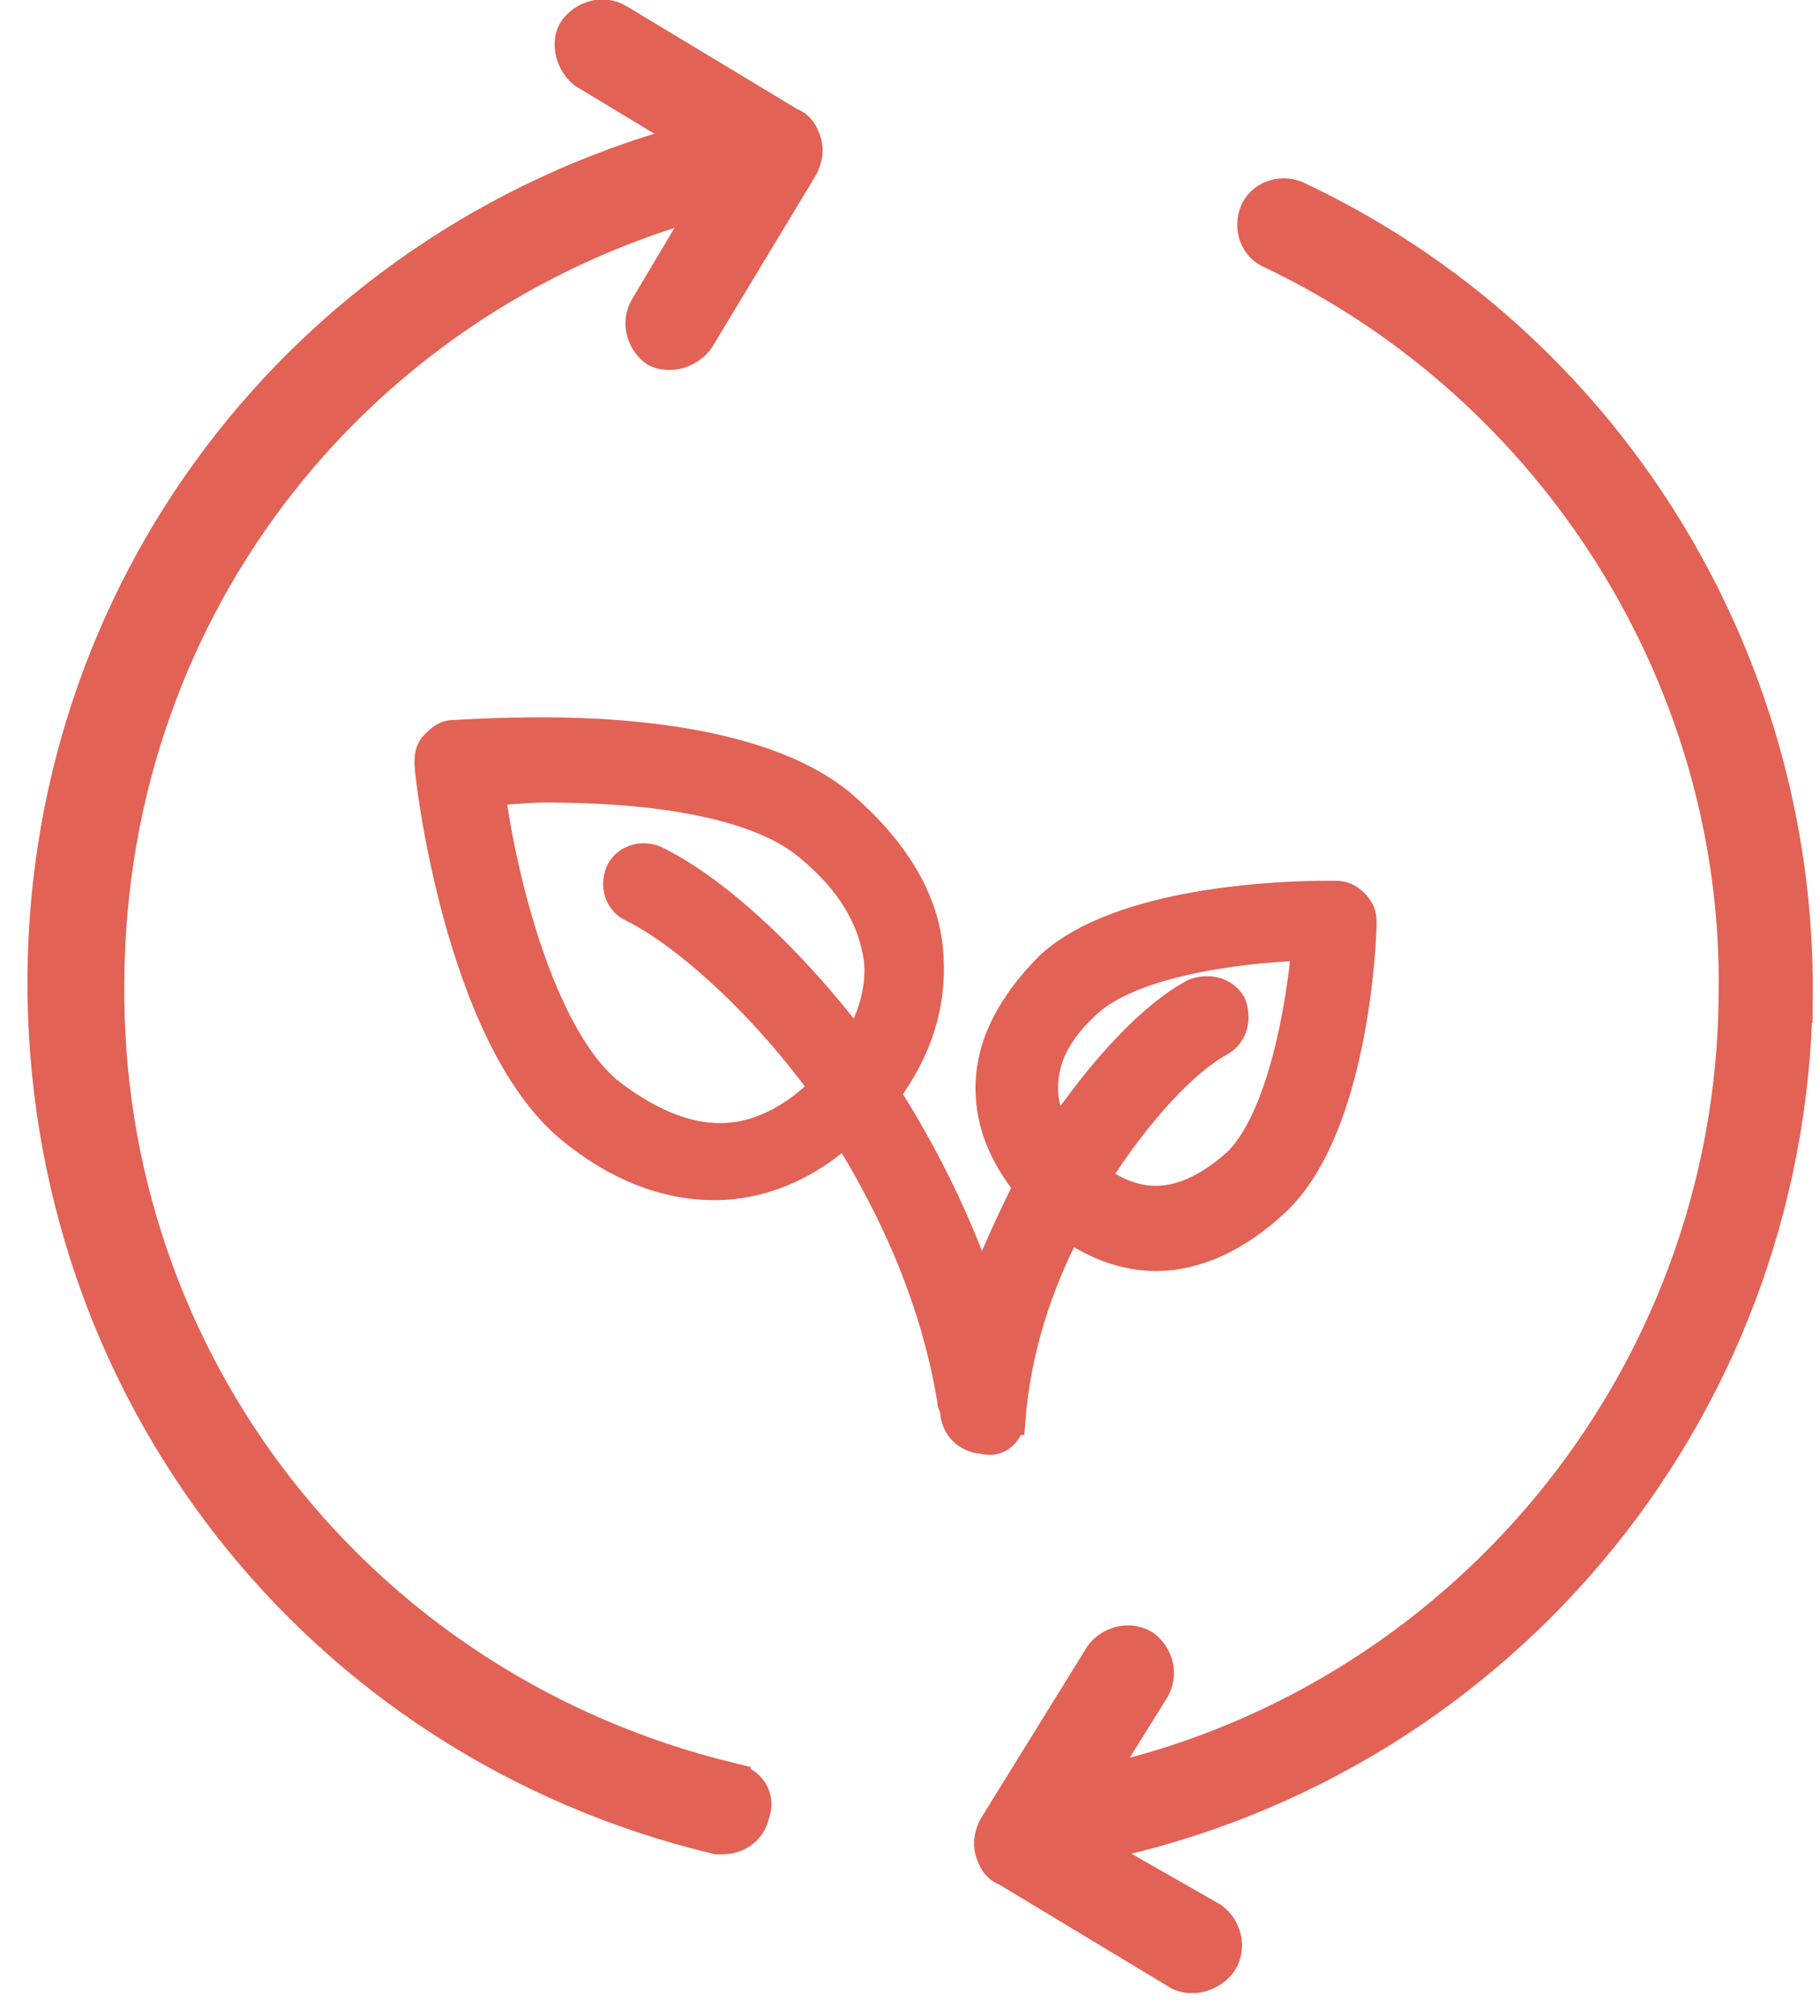
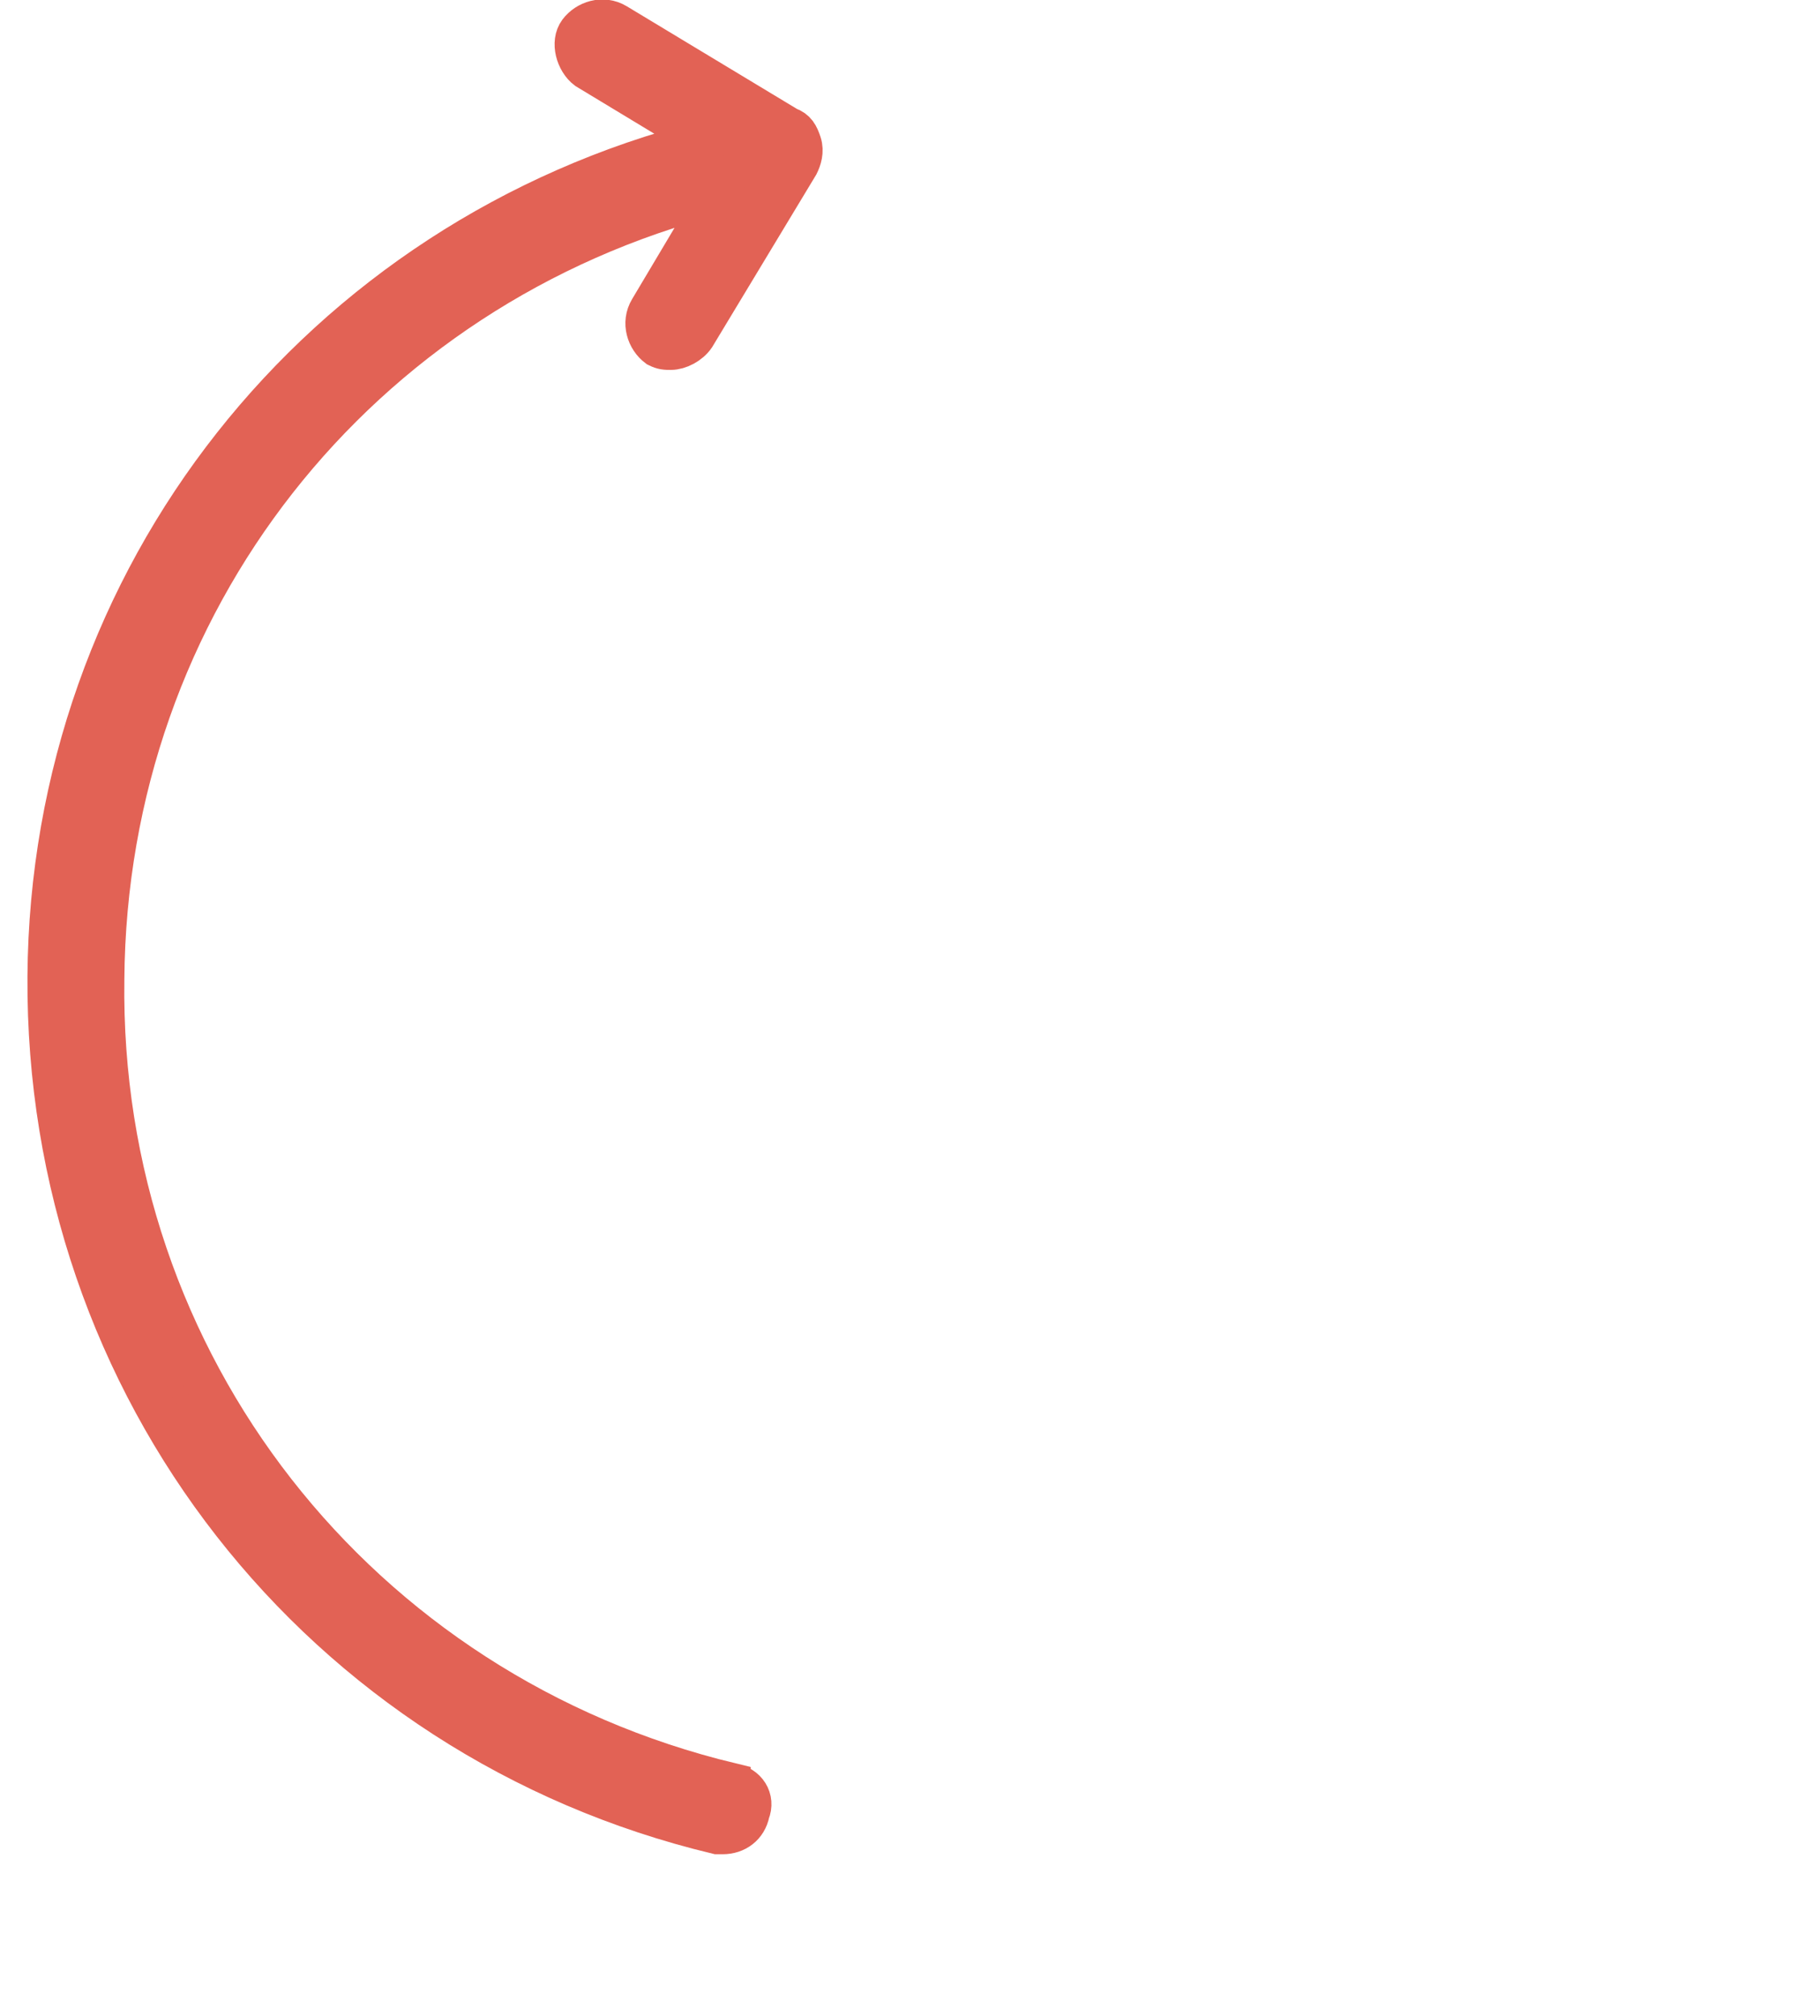
<svg xmlns="http://www.w3.org/2000/svg" height="72" viewBox="0 0 65 72" width="65">
  <g fill="none" fill-rule="evenodd" transform="translate(1)">
-     <path d="m24.713 40.609c-1.264 0-2.626-.584-3.988-1.653-2.432-2.042-3.793-7.684-4.182-10.699.486 0 1.167-.097 1.945-.097 4.377 0 7.684.681 9.337 2.042 1.556 1.264 2.334 2.626 2.529 4.085.097.973-.195 2.042-.778 3.015-2.432-3.21-5.155-5.641-7.197-6.614-.486-.195-1.07 0-1.264.486-.195.486 0 1.07.486 1.264 1.751.875 4.474 3.21 6.808 6.419-.973.973-2.237 1.751-3.696 1.751m11.574-1.751c0-1.07.486-2.042 1.556-3.015 1.459-1.362 4.96-1.945 7.781-2.042-.195 2.237-.875 6.127-2.432 7.684-.973.875-1.945 1.362-2.918 1.362-.875 0-1.556-.389-2.14-.778 1.556-2.432 3.21-4.182 4.474-4.863.486-.292.584-.875.389-1.362-.292-.486-.875-.584-1.362-.389-1.459.778-3.21 2.626-4.863 5.058-.292-.486-.486-1.07-.486-1.653m-1.167 11.866c.195-2.529.973-4.863 2.042-6.905.973.681 2.042 1.07 3.112 1.07 1.459 0 2.918-.681 4.279-1.945 2.821-2.626 3.112-9.337 3.112-10.018 0-.292-.097-.486-.292-.681-.195-.195-.389-.292-.681-.292h-.292c-1.653 0-7.392.195-9.921 2.529-1.362 1.362-2.14 2.821-2.14 4.377 0 1.264.486 2.432 1.362 3.501-.584 1.167-1.167 2.432-1.653 3.696-.875-2.529-2.042-4.863-3.404-7.003 1.167-1.556 1.653-3.21 1.556-4.863-.097-2.042-1.264-3.89-3.21-5.544-2.529-2.042-7.1-2.529-10.601-2.529-1.848 0-3.112.097-3.21.097-.292 0-.486.195-.681.389-.195.195-.195.486-.195.681 0 .389 1.07 9.726 5.058 13.033 1.653 1.362 3.404 2.042 5.155 2.042 1.653 0 3.307-.681 4.668-1.945 1.751 2.821 3.21 6.03 3.793 9.629 0 .097 0 .097.097.195v.097c0 .584.389.973.875 1.07h.097c.584.195.973-.195 1.07-.681" fill="#e26255" />
-     <path d="m24.713 40.609c-1.264 0-2.626-.584-3.988-1.653-2.432-2.042-3.793-7.684-4.182-10.699.486 0 1.167-.097 1.945-.097 4.377 0 7.684.681 9.337 2.042 1.556 1.264 2.334 2.626 2.529 4.085.097.973-.195 2.042-.778 3.015-2.432-3.21-5.155-5.641-7.197-6.614-.486-.195-1.07 0-1.264.486-.195.486 0 1.07.486 1.264 1.751.875 4.474 3.21 6.808 6.419-.973.973-2.237 1.751-3.696 1.751zm11.574-1.751c0-1.07.486-2.042 1.556-3.015 1.459-1.362 4.96-1.945 7.781-2.042-.195 2.237-.875 6.127-2.432 7.684-.973.875-1.945 1.362-2.918 1.362-.875 0-1.556-.389-2.14-.778 1.556-2.432 3.21-4.182 4.474-4.863.486-.292.584-.875.389-1.362-.292-.486-.875-.584-1.362-.389-1.459.778-3.21 2.626-4.863 5.058-.292-.486-.486-1.07-.486-1.653zm-1.167 11.866c.195-2.529.973-4.863 2.042-6.905.973.681 2.042 1.07 3.112 1.07 1.459 0 2.918-.681 4.279-1.945 2.821-2.626 3.112-9.337 3.112-10.018 0-.292-.097-.486-.292-.681-.195-.195-.389-.292-.681-.292h-.292c-1.653 0-7.392.195-9.921 2.529-1.362 1.362-2.14 2.821-2.14 4.377 0 1.264.486 2.432 1.362 3.501-.584 1.167-1.167 2.432-1.653 3.696-.875-2.529-2.042-4.863-3.404-7.003 1.167-1.556 1.653-3.21 1.556-4.863-.097-2.042-1.264-3.89-3.21-5.544-2.529-2.042-7.1-2.529-10.601-2.529-1.848 0-3.112.097-3.21.097-.292 0-.486.195-.681.389-.195.195-.195.486-.195.681 0 .389 1.07 9.726 5.058 13.033 1.653 1.362 3.404 2.042 5.155 2.042 1.653 0 3.307-.681 4.668-1.945 1.751 2.821 3.21 6.03 3.793 9.629 0 .097 0 .097.097.195v.097c0 .584.389.973.875 1.07h.097c.584.195.973-.195 1.07-.681z" stroke="#e26255" />
-     <path d="m63.034 35.552c.097-12.06-6.808-23.245-17.8-28.4-.486-.195-1.069 0-1.264.486-.195.486 0 1.07.486 1.264 10.212 4.863 16.826 15.367 16.632 26.649-.098 13.811-9.921 25.579-23.245 28.303l2.236-3.599c.292-.486.098-1.07-.291-1.362-.486-.292-1.07-.097-1.363.292l-3.792 6.127c-.098.195-.195.486-.098.778.098.292.195.486.486.584l6.128 3.696c.194.097.292.097.486.097.292 0 .68-.195.874-.486.292-.486.098-1.07-.291-1.362l-4.767-2.723c14.687-2.723 25.386-15.367 25.58-30.345" fill="#e26255" />
-     <path d="m63.034 35.552c.097-12.06-6.808-23.245-17.8-28.4-.486-.195-1.069 0-1.264.486-.195.486 0 1.07.486 1.264 10.212 4.863 16.826 15.367 16.632 26.649-.098 13.811-9.921 25.579-23.245 28.303l2.236-3.599c.292-.486.098-1.07-.291-1.362-.486-.292-1.07-.097-1.363.292l-3.792 6.127c-.098.195-.195.486-.098.778.098.292.195.486.486.584l6.128 3.696c.194.097.292.097.486.097.292 0 .68-.195.874-.486.292-.486.098-1.07-.291-1.362l-4.767-2.723c14.687-2.723 25.386-15.367 25.58-30.345z" stroke="#e26255" stroke-width="1.417" />
    <path d="m25.103 63.66c-13.325-3.21-22.564-14.978-22.37-28.692.097-13.422 9.045-24.704 21.884-28.011l-2.432 4.085c-.293.486-.098 1.07.292 1.362.195.097.292.097.486.097.292 0 .681-.195.874-.486l3.697-6.127c.097-.195.194-.486.097-.778-.097-.292-.195-.486-.486-.584l-6.127-3.696c-.486-.292-1.071-.097-1.363.292-.291.389-.096 1.07.292 1.362l4.183 2.529c-13.715 3.501-23.342 15.562-23.441 29.859-.096 14.686 9.726 27.233 23.927 30.637h.194c.486 0 .876-.292.973-.778.195-.486-.096-.973-.68-1.07" fill="#e26255" />
    <path d="m25.103 63.66c-13.325-3.21-22.564-14.978-22.37-28.692.097-13.422 9.045-24.704 21.884-28.011l-2.432 4.085c-.293.486-.098 1.07.292 1.362.195.097.292.097.486.097.292 0 .681-.195.874-.486l3.697-6.127c.097-.195.194-.486.097-.778-.097-.292-.195-.486-.486-.584l-6.127-3.696c-.486-.292-1.071-.097-1.363.292-.291.389-.096 1.07.292 1.362l4.183 2.529c-13.715 3.501-23.342 15.562-23.441 29.859-.096 14.686 9.726 27.233 23.927 30.637h.194c.486 0 .876-.292.973-.778.195-.486-.096-.973-.68-1.07z" stroke="#e26255" stroke-width="1.417" />
  </g>
</svg>